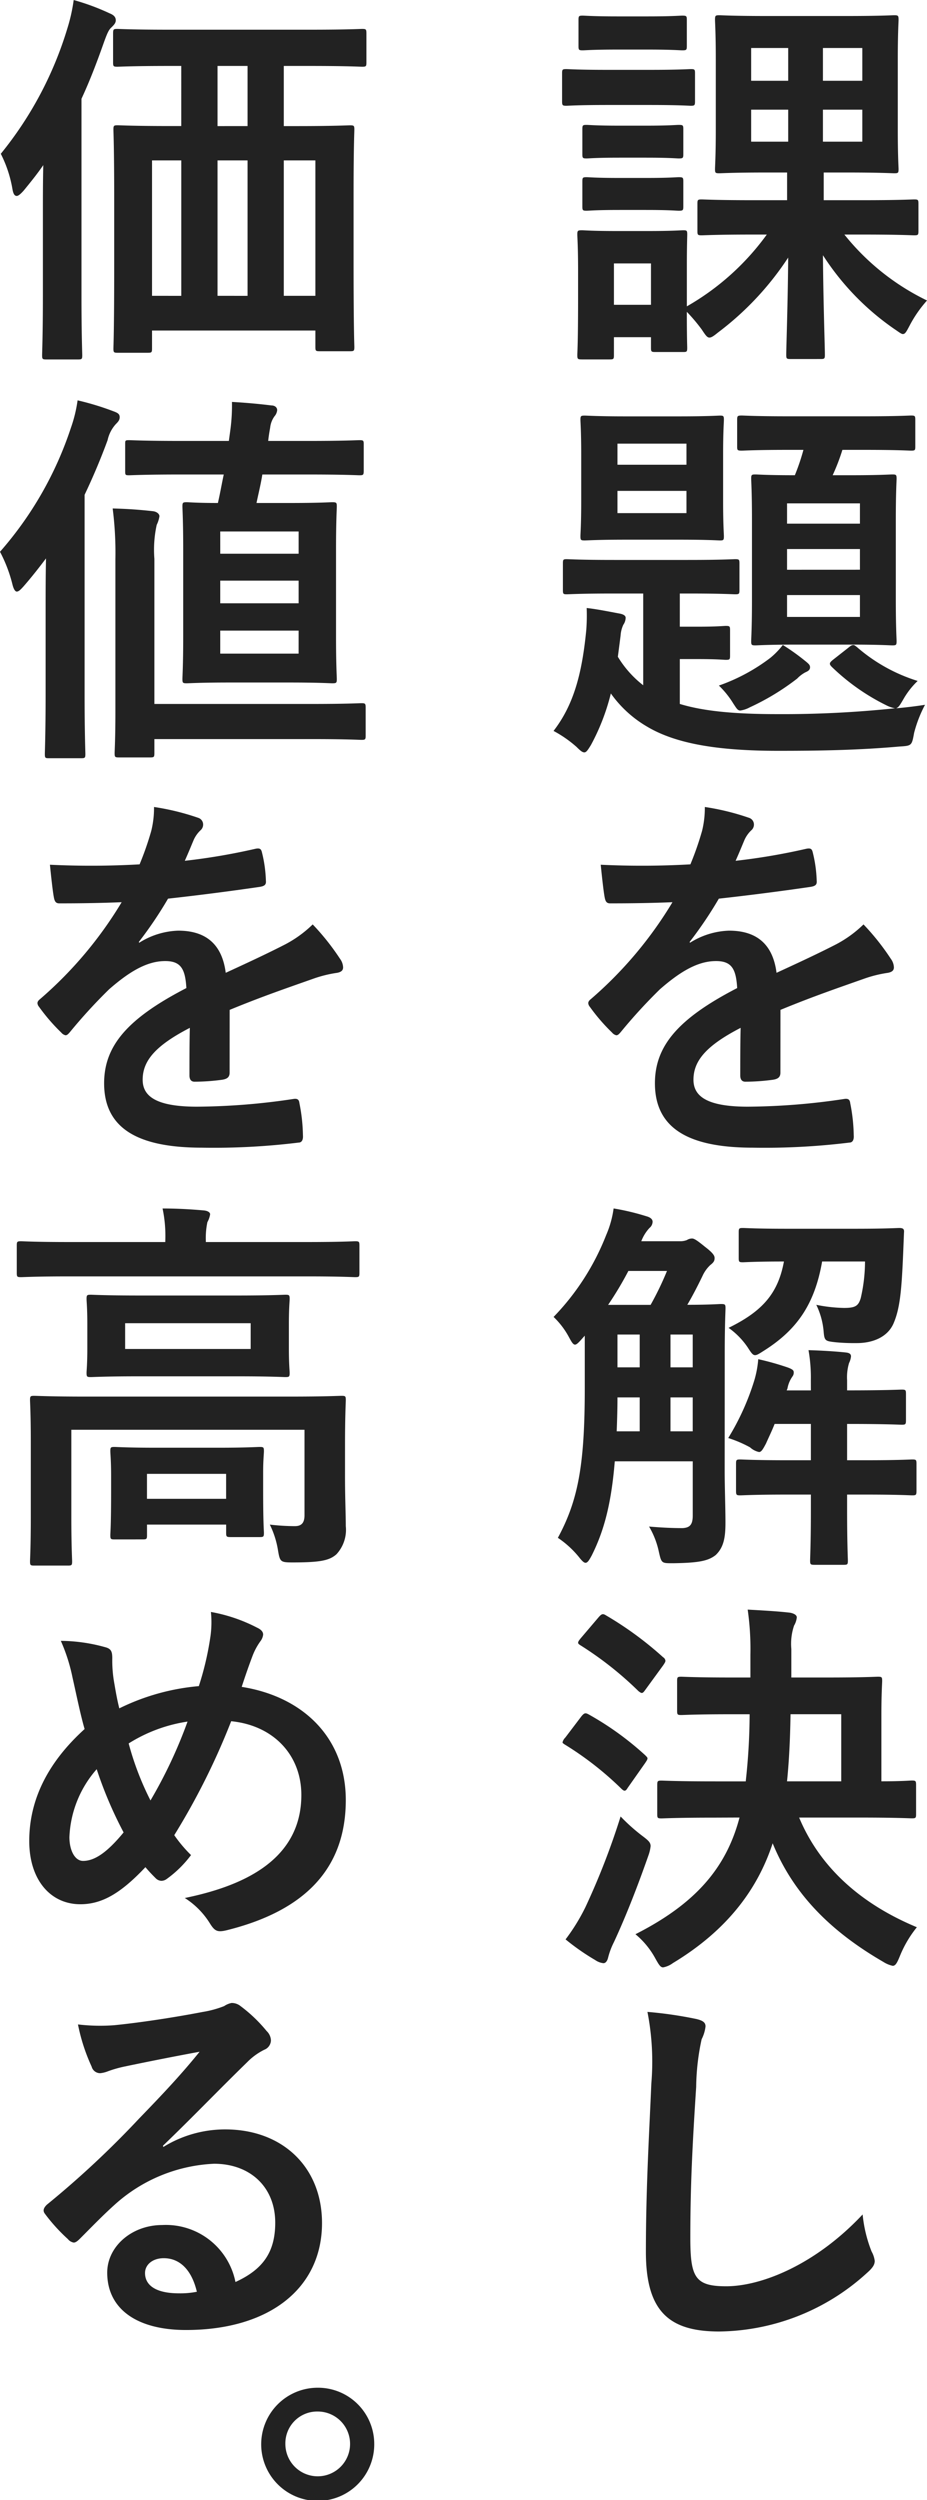
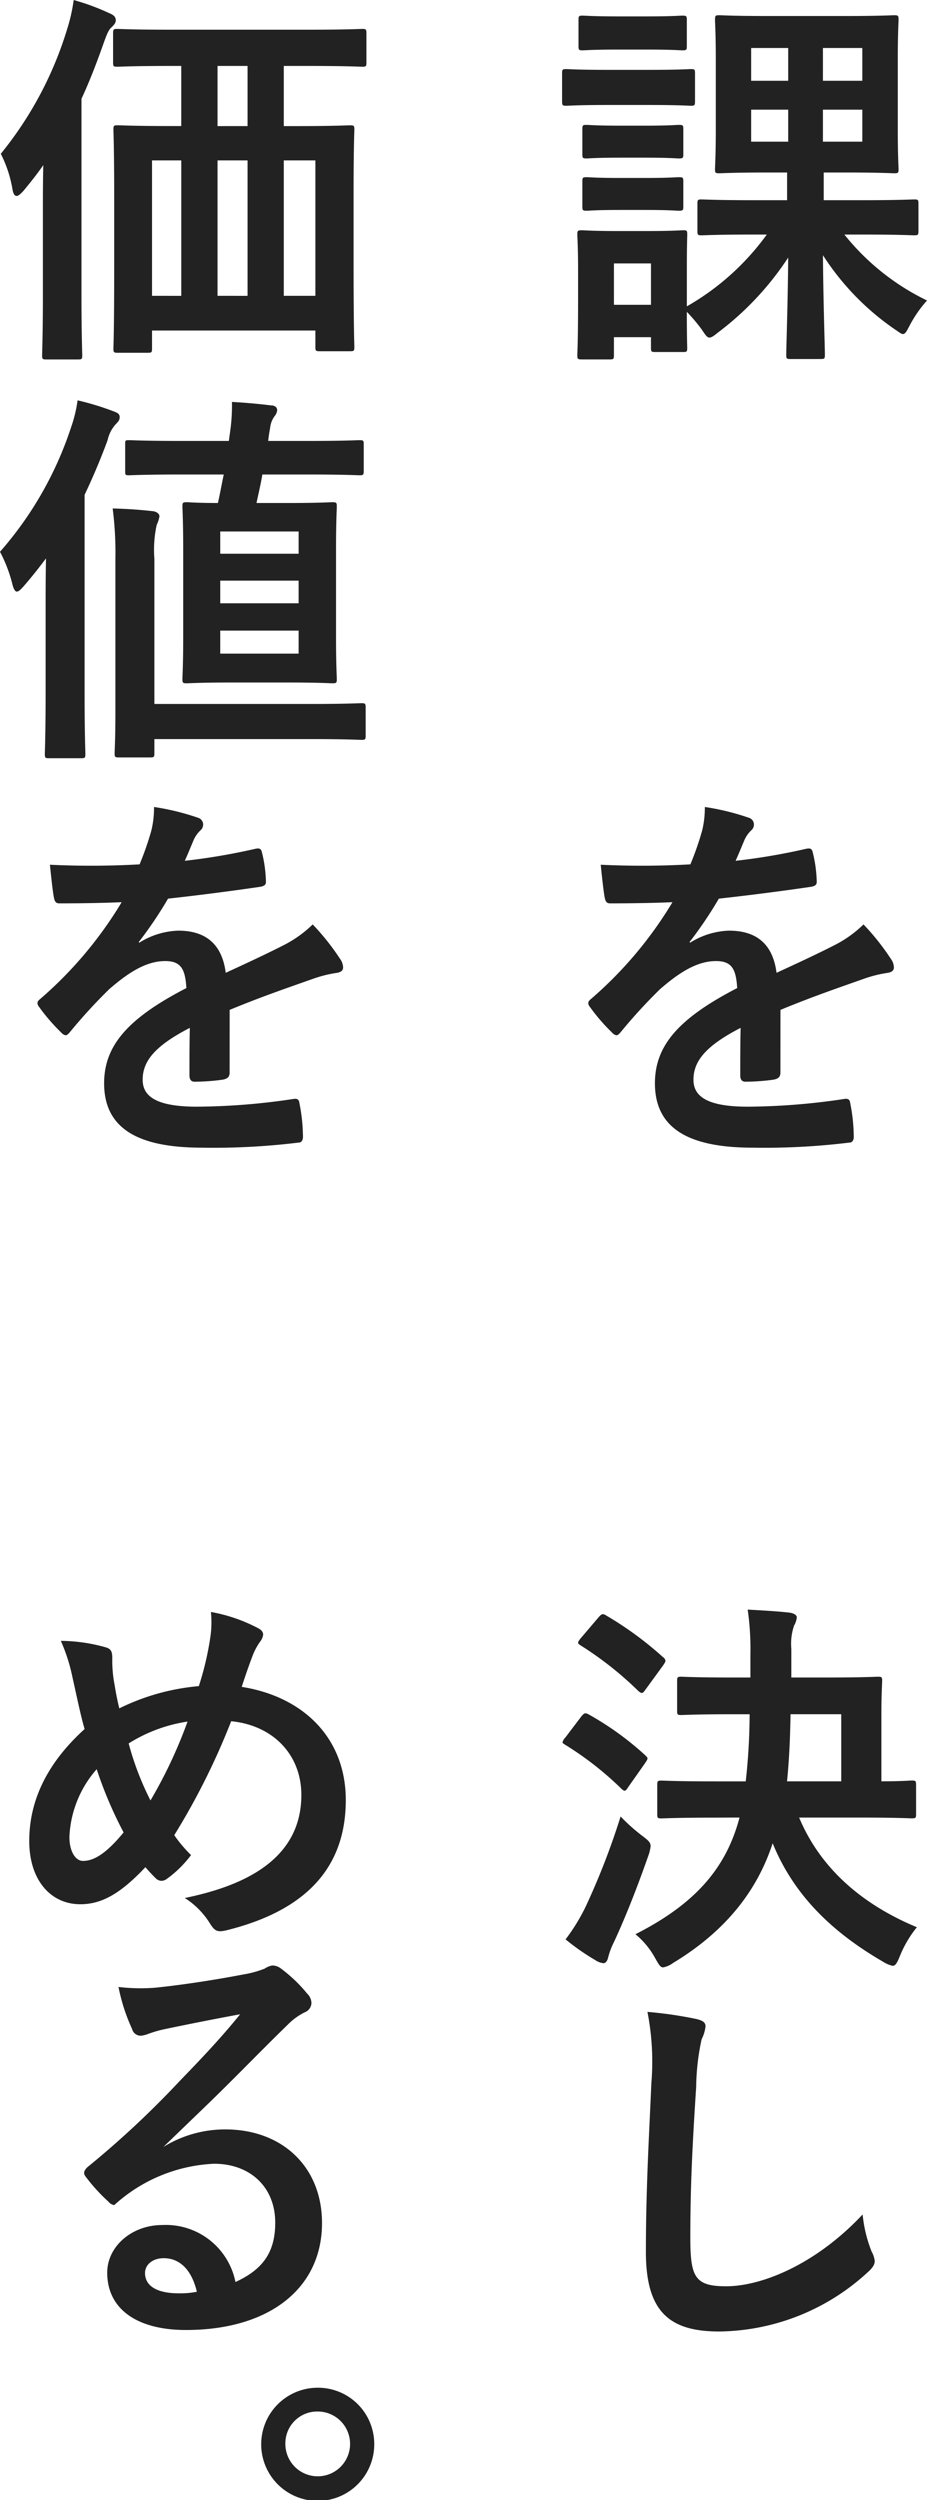
<svg xmlns="http://www.w3.org/2000/svg" width="109.395" height="294.724" viewBox="0 0 109.395 294.724">
  <g id="グループ_837" data-name="グループ 837" transform="translate(-232.509 -541.835)">
    <g id="グループ_836" data-name="グループ 836">
      <path id="パス_5540" data-name="パス 5540" d="M309.1,550.07c3.542,0,4.646-.091,4.922-.091.46,0,.506.045.506.505v3.267c0,.506-.046.552-.506.552-.276,0-1.38-.092-4.922-.092h-4.831c-3.543,0-4.647.092-4.922.092-.46,0-.507-.046-.507-.552v-3.267c0-.46.047-.505.507-.505.275,0,1.379.091,4.922.091Zm16.7,34.09c-.461,0-.507-.046-.507-.506,0-.875.184-5.842.23-11.456a35.1,35.1,0,0,1-8.28,8.833c-.506.414-.783.6-1.013.6-.275,0-.46-.276-.92-.967a20.693,20.693,0,0,0-1.748-2.069c0,3.036.046,4,.046,4.232,0,.46-.046.506-.46.506h-3.312c-.46,0-.506-.046-.506-.506v-1.242h-4.371V583.7c0,.46-.046.506-.506.506H301.19c-.506,0-.552-.046-.552-.506,0-.322.091-1.381.091-6.947v-2.944c0-2.9-.091-4-.091-4.325,0-.46.046-.505.552-.505.276,0,1.242.091,4.186.091h3.542c2.945,0,3.911-.091,4.233-.091.414,0,.46.045.46.505,0,.277-.046,1.38-.046,3.542v4.923A30.015,30.015,0,0,0,323,569.484h-1.518c-4.371,0-5.889.092-6.165.092-.459,0-.506-.046-.506-.506v-3.22c0-.46.047-.506.506-.506.276,0,1.794.092,6.165.092h3.911V562.17h-2.3c-4.048,0-5.382.092-5.7.092-.461,0-.507-.046-.507-.506,0-.277.093-1.565.093-4.6v-8.373c0-3.036-.093-4.324-.093-4.6,0-.506.046-.552.507-.552.322,0,1.656.092,5.7.092h9.2c4.048,0,5.428-.092,5.75-.092.46,0,.506.046.506.552,0,.276-.092,1.564-.092,4.6v8.373c0,3.036.092,4.37.092,4.6,0,.46-.046.506-.506.506-.322,0-1.7-.092-5.75-.092h-2.577v3.266h4.462c4.417,0,5.935-.092,6.211-.092.46,0,.506.046.506.506v3.22c0,.46-.046.506-.506.506-.276,0-1.794-.092-6.211-.092h-2.024a28.183,28.183,0,0,0,9.753,7.775,14.407,14.407,0,0,0-2.07,2.99c-.368.69-.506.967-.782.967-.184,0-.46-.231-1.012-.6a30.786,30.786,0,0,1-8.419-8.694c.046,5.75.23,10.81.23,11.731,0,.46-.046.506-.506.506Zm-16.93-40.392c2.944,0,3.864-.092,4.14-.092.506,0,.552.046.552.506v3.082c0,.46-.046.506-.552.506-.276,0-1.2-.092-4.14-.092h-3.4c-2.99,0-3.91.092-4.186.092-.46,0-.506-.046-.506-.506v-3.082c0-.46.046-.506.506-.506.276,0,1.2.092,4.186.092Zm-.138,12.881c2.76,0,3.588-.092,3.864-.092.506,0,.552.046.552.506v2.945c0,.46-.046.506-.552.506-.276,0-1.1-.092-3.864-.092h-3.083c-2.806,0-3.634.092-3.91.092-.46,0-.506-.046-.506-.506v-2.945c0-.46.046-.506.506-.506.276,0,1.1.092,3.91.092Zm0,6.164c2.76,0,3.588-.091,3.864-.091.506,0,.552.046.552.506v2.944c0,.46-.046.506-.552.506-.276,0-1.1-.092-3.864-.092h-3.083c-2.806,0-3.634.092-3.91.092-.46,0-.506-.046-.506-.506v-2.944c0-.46.046-.506.506-.506.276,0,1.1.091,3.91.091Zm-3.773,10.076v4.877h4.371v-4.877Zm20.564-21.531v-3.864h-4.37v3.864Zm0,7.177v-3.772h-4.37v3.772Zm4.1-11.041v3.864h4.647v-3.864Zm4.647,7.269h-4.647v3.772h4.647Z" fill="#222" />
-       <path id="パス_5541" data-name="パス 5541" d="M332.611,618.2c.276-.23.414-.322.6-.322.139,0,.23.092.415.229a19.874,19.874,0,0,0,7.176,4,9.444,9.444,0,0,0-1.61,2.025c-.552.966-.644,1.057-.92,1.2,1.058-.093,2.254-.23,3.4-.414a15.056,15.056,0,0,0-1.288,3.312c-.276,1.518-.276,1.518-1.748,1.61-4.693.414-9.155.506-14.262.506-7.13,0-12.1-.828-15.5-2.852a13.677,13.677,0,0,1-4.279-3.911,25.565,25.565,0,0,1-2.346,6.073c-.368.6-.552.874-.782.874s-.46-.184-.92-.644A13.96,13.96,0,0,0,297.832,628c2.346-3.036,3.358-6.671,3.864-11.915a22.96,22.96,0,0,0,.046-2.577c1.242.139,2.576.414,3.818.644.552.092.782.277.782.506a1.481,1.481,0,0,1-.276.828,3.574,3.574,0,0,0-.322,1.288l-.322,2.485a12.338,12.338,0,0,0,2.991,3.358V611.8h-3.451c-3.956,0-5.291.093-5.566.093-.415,0-.46-.047-.46-.507v-3.128c0-.46.045-.506.46-.506.275,0,1.61.092,5.566.092H313.7c3.957,0,5.291-.092,5.567-.092.46,0,.506.046.506.506v3.128c0,.46-.046.507-.506.507-.276,0-1.61-.093-5.567-.093h-.966v3.911h2.024c2.485,0,3.129-.093,3.4-.093.46,0,.506.047.506.507v2.99c0,.46-.046.506-.506.506-.276,0-.92-.092-3.4-.092h-2.024v5.29c2.714.828,6.3,1.2,11.5,1.2a126.581,126.581,0,0,0,13.894-.69,3.683,3.683,0,0,1-1.058-.368,25.3,25.3,0,0,1-6.4-4.509c-.368-.368-.276-.506.184-.874Zm-20.058-27.281c3.45,0,4.647-.092,4.923-.092.414,0,.46.046.46.506,0,.275-.092,1.38-.092,4v5.659c0,2.668.092,3.773.092,4.048,0,.46-.046.506-.46.506-.276,0-1.473-.092-4.923-.092H306.48c-3.45,0-4.646.092-4.968.092-.46,0-.506-.046-.506-.506,0-.321.092-1.38.092-4.048v-5.659c0-2.622-.092-3.727-.092-4,0-.46.046-.506.506-.506.322,0,1.518.092,4.968.092Zm.966,5.7v-2.484h-8.143v2.484Zm0,3.083h-8.143v2.622h8.143Zm14.078,20.1c.322.276.506.414.506.69,0,.322-.23.46-.552.6a3.843,3.843,0,0,0-.967.736,28.666,28.666,0,0,1-5.612,3.4,3.291,3.291,0,0,1-1.1.368c-.322,0-.46-.275-.828-.828a10.66,10.66,0,0,0-1.7-2.116,21.991,21.991,0,0,0,6.073-3.266,9.3,9.3,0,0,0,1.472-1.518A25.582,25.582,0,0,1,327.6,619.808Zm-1.978-24.935c-3.957,0-5.291.092-5.567.092-.506,0-.552-.046-.552-.46v-3.174c0-.46.046-.506.552-.506.276,0,1.61.092,5.567.092h8.833c3.956,0,5.29-.092,5.566-.092.46,0,.506.046.506.506v3.174c0,.414-.046.46-.506.46-.276,0-1.61-.092-5.566-.092h-2.531a24.031,24.031,0,0,1-1.15,2.99h2.07c3.5,0,4.647-.092,4.969-.092.46,0,.506.046.506.506,0,.277-.092,1.611-.092,4.831v9.477c0,3.175.092,4.555.092,4.831,0,.46-.046.506-.506.506-.322,0-1.472-.092-4.969-.092h-6.257c-3.5,0-4.646.092-4.922.092-.46,0-.506-.046-.506-.506,0-.276.092-1.656.092-4.831v-9.477c0-3.22-.092-4.554-.092-4.831,0-.46.046-.506.506-.506.276,0,1.38.092,4.647.092a25.229,25.229,0,0,0,1.012-2.99Zm-.23,8.7h8.6v-2.392h-8.6Zm8.6,5.429v-2.438h-8.6V609Zm0,2.99h-8.6v2.576h8.6Z" fill="#222" />
      <path id="パス_5542" data-name="パス 5542" d="M324.606,668.292c0,.506-.275.736-.874.828a24.852,24.852,0,0,1-3.266.231c-.414,0-.6-.277-.6-.737,0-1.656,0-3.956.046-5.612-4.1,2.116-5.567,3.91-5.567,6.118,0,1.933,1.565,3.175,6.4,3.175a78.619,78.619,0,0,0,11.455-.92c.414-.047.6.092.644.506a20.576,20.576,0,0,1,.414,3.772c.046.552-.138.874-.505.874a81.84,81.84,0,0,1-11.41.6c-7.545,0-11.547-2.254-11.547-7.591,0-4.416,2.76-7.637,9.707-11.224-.138-2.347-.69-3.267-2.76-3.175-2.163.092-4.233,1.471-6.349,3.312a62,62,0,0,0-4.6,5.015c-.231.275-.369.414-.553.414a.923.923,0,0,1-.506-.322,22,22,0,0,1-2.622-3.036.753.753,0,0,1-.184-.414c0-.185.092-.323.322-.506a47.018,47.018,0,0,0,9.615-11.41c-2.162.092-4.647.138-7.361.138-.414,0-.552-.23-.644-.736-.138-.736-.322-2.439-.46-3.819a101.756,101.756,0,0,0,10.581-.045,35.548,35.548,0,0,0,1.38-3.957,11.191,11.191,0,0,0,.323-2.806,29.046,29.046,0,0,1,5.244,1.288.826.826,0,0,1,.552.782.889.889,0,0,1-.322.69,3.582,3.582,0,0,0-.782,1.1c-.276.644-.506,1.242-1.058,2.485a74.248,74.248,0,0,0,8.373-1.427c.506-.092.644.047.736.461a15.5,15.5,0,0,1,.46,3.311c.046.461-.138.645-.782.737-3.451.505-7.407,1.012-10.766,1.379a47.145,47.145,0,0,1-3.45,5.108l.046.092a9.158,9.158,0,0,1,4.6-1.427c3.036,0,5.153,1.381,5.612,4.969,1.794-.828,4.417-2.025,6.763-3.22a13.852,13.852,0,0,0,3.5-2.484,28.348,28.348,0,0,1,3.22,4.047,1.821,1.821,0,0,1,.368,1.013c0,.368-.23.552-.69.644a14.691,14.691,0,0,0-2.806.69c-2.991,1.058-5.981,2.07-9.892,3.681Z" fill="#222" />
-       <path id="パス_5543" data-name="パス 5543" d="M318.028,715.166c0,2.07.092,4.324.092,6.164,0,1.7-.184,2.9-1.15,3.818-.874.691-1.979.921-4.969.967-1.426,0-1.426.046-1.748-1.381a9.839,9.839,0,0,0-1.15-2.944c1.61.139,2.852.185,3.956.185.828-.046,1.2-.369,1.2-1.473v-6.4h-9.2c-.414,5.061-1.288,8.236-2.714,11.087-.322.6-.506.875-.736.875-.184,0-.368-.184-.644-.506a11.328,11.328,0,0,0-2.623-2.438c2.392-4.417,3.175-8.6,3.175-17.62v-6.211l-.368.414c-.368.414-.6.644-.782.644-.23,0-.414-.322-.737-.92a9.419,9.419,0,0,0-1.793-2.346,29.081,29.081,0,0,0,6.21-9.661,11.869,11.869,0,0,0,.874-3.129,28.458,28.458,0,0,1,3.865.92c.506.138.736.368.736.644a.962.962,0,0,1-.368.737,4.823,4.823,0,0,0-.966,1.563h4.508a2.161,2.161,0,0,0,.874-.138,1.16,1.16,0,0,1,.6-.183c.23,0,.506.138,1.519.966.965.736,1.15,1.057,1.15,1.334,0,.322-.092.506-.506.828a4.029,4.029,0,0,0-.921,1.288c-.6,1.242-1.2,2.392-1.794,3.4,2.715,0,3.681-.092,3.957-.092.506,0,.552.046.552.506,0,.277-.092,1.979-.092,5.337Zm-8.741-19.507a35.744,35.744,0,0,0,1.932-4h-4.554a40.146,40.146,0,0,1-2.393,4ZM308,710.565v-4h-2.623c0,1.426-.046,2.806-.092,4Zm0-7.544v-3.865h-2.623v3.865Zm3.634-3.865v3.865h2.622v-3.865Zm2.622,11.409v-4h-2.622v4Zm13.94-6.027a18.393,18.393,0,0,0-.276-3.542c1.518.046,3.128.138,4.416.276.415.046.6.184.6.46a2.238,2.238,0,0,1-.23.783,5.85,5.85,0,0,0-.231,2.023v1.2c4.555,0,6.165-.091,6.441-.091.46,0,.506.045.506.505v3.083c0,.506-.046.552-.506.552-.276,0-1.886-.092-6.441-.092v4.279h2.07c4,0,5.337-.092,5.613-.092.46,0,.506.046.506.506v3.174c0,.506-.046.552-.506.552-.276,0-1.61-.092-5.613-.092h-2.07v1.84c0,3.819.092,5.705.092,5.935,0,.46-.045.506-.506.506h-3.4c-.506,0-.552-.046-.552-.506,0-.276.092-2.116.092-5.935v-1.84h-2.669c-4,0-5.382.092-5.658.092-.46,0-.506-.046-.506-.552v-3.174c0-.46.046-.506.506-.506.276,0,1.656.092,5.658.092H328.2v-4.279h-4.278c-.323.829-.691,1.564-1.013,2.3-.368.691-.552,1.012-.828,1.012a2.27,2.27,0,0,1-1.058-.552,14.4,14.4,0,0,0-2.576-1.1,29.437,29.437,0,0,0,3.082-6.81,12.025,12.025,0,0,0,.46-2.484,32.288,32.288,0,0,1,3.451.967c.505.183.735.322.735.551a.738.738,0,0,1-.137.506,3.514,3.514,0,0,0-.6,1.427l-.093.229H328.2ZM319.684,687.1c0-.46.046-.506.506-.506.276,0,1.518.091,5.336.091H333.3c3.773,0,5.061-.091,5.337-.091.46,0,.6.137.552.551l-.092,2.3c-.184,4.417-.368,6.625-1.15,8.42-.69,1.564-2.392,2.3-4.324,2.3a23.721,23.721,0,0,1-2.439-.092c-1.242-.138-1.38-.138-1.472-1.2a8.892,8.892,0,0,0-.874-3.221,18.077,18.077,0,0,0,3.266.368c1.334,0,1.7-.229,1.978-1.15a19.041,19.041,0,0,0,.506-4.324h-5.06c-.874,5.014-2.945,8.051-6.9,10.535-.506.322-.782.506-1.012.506-.276,0-.46-.276-.874-.92a8.956,8.956,0,0,0-2.254-2.3c4.048-1.978,5.843-4.1,6.533-7.821-3.4,0-4.6.092-4.831.092-.46,0-.506-.046-.506-.506Z" fill="#222" />
      <path id="パス_5544" data-name="パス 5544" d="M301.1,744.19c.368-.461.506-.461.92-.23a35.476,35.476,0,0,1,6.625,4.784c.184.185.275.277.275.368,0,.139-.091.277-.275.553l-2.071,2.944c-.137.23-.23.322-.367.322q-.139,0-.414-.276a38,38,0,0,0-6.534-5.106c-.23-.139-.367-.231-.367-.322a1.176,1.176,0,0,1,.321-.553Zm.46,22.542a85.7,85.7,0,0,0,4.186-10.764,21.809,21.809,0,0,0,2.577,2.3c.736.551.966.782.966,1.2a4.69,4.69,0,0,1-.23,1.012c-1.288,3.68-2.669,7.222-4.1,10.3a8.679,8.679,0,0,0-.69,1.84c-.092.368-.276.645-.552.645a2.1,2.1,0,0,1-.966-.369,27.189,27.189,0,0,1-3.5-2.438A22.985,22.985,0,0,0,301.558,766.732Zm1.61-34.273c.368-.414.506-.414.874-.185a40.629,40.629,0,0,1,6.717,4.923.558.558,0,0,1,.276.414c0,.138-.092.277-.276.552l-2.116,2.9c-.322.459-.414.414-.783.137a40.683,40.683,0,0,0-6.808-5.382c-.23-.138-.323-.23-.323-.322,0-.138.093-.276.323-.552Zm13.8,23.646c-4.555,0-6.119.092-6.395.092-.46,0-.506-.046-.506-.506v-3.4c0-.506.046-.553.506-.553.276,0,1.84.093,6.395.093h3.542a73.527,73.527,0,0,0,.46-7.913h-2.116c-4.232,0-5.7.092-5.935.092-.46,0-.506-.046-.506-.506V740c0-.461.046-.507.506-.507.23,0,1.7.093,5.935.093h2.208v-2.669a32.562,32.562,0,0,0-.322-5.336c1.61.092,3.45.184,5.014.367.461.093.783.277.783.553a2.377,2.377,0,0,1-.322.966,6.7,6.7,0,0,0-.322,2.76v3.359h4.186c4.278,0,5.751-.093,6.027-.093.46,0,.506.046.506.507,0,.275-.092,1.426-.092,4.048v7.775c2.392,0,3.358-.093,3.588-.093.46,0,.506.047.506.553v3.4c0,.46-.046.506-.506.506-.276,0-1.84-.092-6.348-.092h-6.947c2.484,5.935,7.36,10.213,13.893,12.928a13.4,13.4,0,0,0-2.024,3.45c-.322.783-.506,1.1-.828,1.1a3.436,3.436,0,0,1-1.1-.46c-6.119-3.542-10.582-7.912-13.065-13.985-1.749,5.337-5.291,10.212-11.778,14.124a2.763,2.763,0,0,1-1.15.505c-.322,0-.506-.322-.92-1.058a9.746,9.746,0,0,0-2.346-2.852c7.084-3.589,10.719-7.821,12.283-13.756Zm14.813-4.278v-7.913H325.8c-.047,3.082-.184,5.658-.414,7.913Z" fill="#222" />
      <path id="パス_5545" data-name="パス 5545" d="M314.669,779.839c.782.183,1.1.414,1.1.874a4.429,4.429,0,0,1-.46,1.517,27.606,27.606,0,0,0-.644,5.614c-.46,7.085-.69,11.777-.69,17.8,0,4.647.552,5.706,4.233,5.706,4.094,0,10.489-2.485,16.1-8.466a16.033,16.033,0,0,0,1.059,4.371,3.026,3.026,0,0,1,.368,1.1c0,.414-.184.783-.92,1.427a26.282,26.282,0,0,1-17.436,6.9c-5.889,0-8.649-2.345-8.649-9.384,0-7.729.414-14.354.644-19.874a30.55,30.55,0,0,0-.461-8.419A47.371,47.371,0,0,1,314.669,779.839Z" fill="#222" />
      <path id="パス_5546" data-name="パス 5546" d="M237.57,567c0-1.656,0-3.727.046-5.7-.69,1.012-1.472,1.977-2.3,2.99-.368.414-.645.644-.828.644-.277,0-.414-.276-.507-.783a14.422,14.422,0,0,0-1.379-4.186,43.123,43.123,0,0,0,7.866-14.814,20.253,20.253,0,0,0,.737-3.312,27.017,27.017,0,0,1,4.232,1.564c.46.185.736.414.736.829,0,.322-.23.551-.506.828-.322.276-.506.69-.92,1.84-.829,2.346-1.657,4.508-2.622,6.579v23.278c0,4.463.091,6.717.091,6.947,0,.46-.046.506-.506.506h-3.726c-.46,0-.506-.046-.506-.506,0-.276.092-2.484.092-6.947Zm15.09-17.39c-4.509,0-6.027.092-6.3.092-.46,0-.506-.046-.506-.506v-3.4c0-.506.046-.553.506-.553.276,0,1.794.093,6.3.093h16.285c4.509,0,6.027-.093,6.3-.093.46,0,.506.047.506.553v3.4c0,.46-.046.506-.506.506-.276,0-1.794-.092-6.3-.092H266V556.7h1.426c4.463,0,6.073-.092,6.395-.092.46,0,.506.046.506.506,0,.276-.092,2.071-.092,7.545v8c0,8.1.092,9.8.092,10.075,0,.46-.046.507-.506.507h-3.588c-.461,0-.506-.047-.506-.507V580.8H250.451v2.116c0,.46-.046.506-.506.506H246.4c-.46,0-.506-.046-.506-.506,0-.276.092-1.979.092-10.121v-7.269c0-6.348-.092-8.1-.092-8.419,0-.46.046-.506.506-.506.276,0,1.84.092,6.3.092h1.2V549.61Zm1.242,27.1V560.743h-3.451v15.964Zm7.821-20.012V549.61H258.18V556.7Zm0,20.012V560.743H258.18v15.964ZM266,560.743v15.964h3.727V560.743Z" fill="#222" />
      <path id="パス_5547" data-name="パス 5547" d="M237.892,613.735c0-1.748,0-3.956.046-6.072-.828,1.1-1.7,2.208-2.622,3.266-.368.414-.6.644-.828.644-.184,0-.368-.276-.507-.828a16.92,16.92,0,0,0-1.472-3.864,42.107,42.107,0,0,0,8.373-14.63,16.5,16.5,0,0,0,.783-3.221,32.354,32.354,0,0,1,4.232,1.288c.506.185.736.323.736.691,0,.322-.138.506-.46.828a4.1,4.1,0,0,0-.966,1.886c-.828,2.255-1.749,4.417-2.714,6.441v23.555c0,4.508.091,6.762.091,6.992,0,.46-.045.507-.505.507H238.26c-.414,0-.46-.047-.46-.507,0-.275.092-2.484.092-6.992Zm8.235-5.98a41.066,41.066,0,0,0-.322-5.981c1.748.046,3.082.138,4.738.322.46.046.783.322.783.6a3.591,3.591,0,0,1-.323,1.012,13.658,13.658,0,0,0-.275,4v17.113h18.4c4.325,0,5.751-.092,6.027-.092.46,0,.506.046.506.552v3.267c0,.46-.046.506-.506.506-.276,0-1.7-.092-6.027-.092h-18.4v1.656c0,.46-.046.506-.507.506h-3.68c-.46,0-.506-.046-.506-.506,0-.276.092-1.7.092-4.876Zm7.913-9.984c-4.509,0-6.027.092-6.3.092-.46,0-.46-.046-.46-.551v-3.129c0-.414,0-.46.46-.46.276,0,1.794.092,6.3.092h5.475l.183-1.335a21.6,21.6,0,0,0,.184-3.265c1.611.092,3.175.229,4.647.414.46,0,.69.275.69.552a1.3,1.3,0,0,1-.322.736,2.779,2.779,0,0,0-.506,1.334c-.092.506-.184,1.058-.23,1.564h4.508c4.509,0,5.981-.092,6.257-.092.46,0,.506.046.506.46v3.129c0,.505-.046.551-.506.551-.276,0-1.748-.092-6.257-.092h-5.2c-.184,1.151-.46,2.254-.69,3.359h3.772c3.634,0,4.877-.092,5.153-.092.506,0,.552.046.552.506,0,.276-.092,1.748-.092,5.015V616.91c0,3.266.092,4.693.092,4.968,0,.46-.046.507-.552.507-.276,0-1.519-.093-5.153-.093h-6.808c-3.635,0-4.877.093-5.2.093-.46,0-.506-.047-.506-.507,0-.321.092-1.7.092-4.968V606.559c0-3.267-.092-4.693-.092-5.015,0-.46.046-.506.506-.506.276,0,1.242.092,3.68.092.276-1.2.461-2.3.691-3.359Zm4.462,9.339h9.248v-2.622H258.5Zm9.248,5.843v-2.668H258.5v2.668Zm0,3.221H258.5v2.714h9.248Z" fill="#222" />
      <path id="パス_5548" data-name="パス 5548" d="M259.606,668.292c0,.506-.275.736-.874.828a24.852,24.852,0,0,1-3.266.231c-.414,0-.6-.277-.6-.737,0-1.656,0-3.956.046-5.612-4.1,2.116-5.567,3.91-5.567,6.118,0,1.933,1.565,3.175,6.4,3.175a78.619,78.619,0,0,0,11.455-.92c.414-.047.6.092.644.506a20.576,20.576,0,0,1,.414,3.772c.046.552-.138.874-.505.874a81.84,81.84,0,0,1-11.41.6c-7.545,0-11.547-2.254-11.547-7.591,0-4.416,2.76-7.637,9.707-11.224-.138-2.347-.69-3.267-2.76-3.175-2.163.092-4.233,1.471-6.349,3.312a61.992,61.992,0,0,0-4.6,5.015c-.231.275-.369.414-.553.414a.923.923,0,0,1-.506-.322,22,22,0,0,1-2.622-3.036.754.754,0,0,1-.184-.414c0-.185.092-.323.322-.506a47.017,47.017,0,0,0,9.615-11.41c-2.162.092-4.647.138-7.361.138-.414,0-.552-.23-.644-.736-.138-.736-.322-2.439-.46-3.819a101.756,101.756,0,0,0,10.581-.045,35.538,35.538,0,0,0,1.38-3.957,11.19,11.19,0,0,0,.323-2.806,29.046,29.046,0,0,1,5.244,1.288.826.826,0,0,1,.552.782.889.889,0,0,1-.322.69,3.582,3.582,0,0,0-.782,1.1c-.276.644-.506,1.242-1.058,2.485a74.248,74.248,0,0,0,8.373-1.427c.506-.092.644.047.736.461a15.5,15.5,0,0,1,.46,3.311c.046.461-.138.645-.782.737-3.451.505-7.407,1.012-10.766,1.379a47.143,47.143,0,0,1-3.45,5.108l.046.092a9.158,9.158,0,0,1,4.6-1.427c3.036,0,5.153,1.381,5.612,4.969,1.794-.828,4.417-2.025,6.763-3.22a13.852,13.852,0,0,0,3.5-2.484,28.348,28.348,0,0,1,3.22,4.047,1.821,1.821,0,0,1,.368,1.013c0,.368-.23.552-.69.644a14.691,14.691,0,0,0-2.806.69c-2.991,1.058-5.981,2.07-9.892,3.681Z" fill="#222" />
-       <path id="パス_5549" data-name="パス 5549" d="M240.836,692.3c-4.14,0-5.566.092-5.842.092-.46,0-.506-.046-.506-.506v-3.22c0-.46.046-.507.506-.507.276,0,1.7.093,5.842.093h11.18v-.139a15.712,15.712,0,0,0-.323-3.818c1.7,0,3.313.092,4.877.23.46.046.736.23.736.46a2.754,2.754,0,0,1-.322.92,9.147,9.147,0,0,0-.184,2.208v.139h11.778c4.14,0,5.566-.093,5.842-.093.46,0,.506.047.506.507v3.22c0,.46-.046.506-.506.506-.276,0-1.7-.092-5.842-.092Zm32.388,23.6c0,2.485.092,4.417.092,5.843a4.236,4.236,0,0,1-1.1,3.313c-.828.736-1.886.965-5.2.965-1.426,0-1.472-.091-1.7-1.425a10.7,10.7,0,0,0-.966-3.036,25.836,25.836,0,0,0,2.945.183c.735,0,1.149-.321,1.149-1.288V710.381H240.928v10.306c0,3.4.093,4.968.093,5.2,0,.46-.047.506-.507.506h-3.956c-.46,0-.506-.046-.506-.506,0-.277.092-1.656.092-5.2v-8.925c0-3.221-.092-4.6-.092-4.877,0-.46.046-.506.506-.506.322,0,1.84.092,6.211.092H266.6c4.371,0,5.889-.092,6.211-.092.46,0,.506.046.506.506,0,.276-.092,1.886-.092,5.244ZM260.25,694.556c4.187,0,5.659-.093,5.935-.093.46,0,.506.047.506.507,0,.321-.092,1.011-.092,2.99v2.806c0,1.886.092,2.623.092,2.9,0,.46-.046.506-.506.506-.276,0-1.748-.092-5.935-.092H249.163c-4.186,0-5.659.092-5.934.092-.46,0-.506-.046-.506-.506,0-.275.091-1.012.091-2.9V697.96c0-1.979-.091-2.669-.091-2.99,0-.46.046-.507.506-.507.275,0,1.748.093,5.934.093Zm-14.215,28.753c-.46,0-.506-.046-.506-.506,0-.323.092-1.059.092-5.291v-1.7c0-1.748-.092-2.622-.092-2.9,0-.46.046-.506.506-.506.276,0,1.472.092,4.968.092h7.177c3.451,0,4.647-.092,4.969-.092.46,0,.506.046.506.506,0,.277-.092,1.1-.092,2.439v2.024c0,4.141.092,4.876.092,5.152,0,.46-.046.506-.506.506h-3.4c-.507,0-.553-.046-.553-.506v-.965h-9.338V722.8c0,.46-.047.506-.507.506Zm16.056-25.488H247.277v3.037h14.814Zm-12.237,20.7h9.338V715.58h-9.338Z" fill="#222" />
      <path id="パス_5550" data-name="パス 5550" d="M257.306,734.988a11.89,11.89,0,0,0,.092-3.129,19.048,19.048,0,0,1,5.429,1.841c.506.23.736.506.736.827a1.575,1.575,0,0,1-.322.783,7.585,7.585,0,0,0-.92,1.7c-.276.736-.69,1.841-1.288,3.68,7.268,1.151,12.283,6.027,12.283,13.342,0,8.189-4.968,13.112-14.124,15.365-1.012.231-1.334.093-1.886-.781a9.411,9.411,0,0,0-2.99-3.037c6.257-1.288,13.755-4.141,13.755-12.145,0-4.647-3.22-8.189-8.28-8.695a82.921,82.921,0,0,1-6.717,13.434,16.341,16.341,0,0,0,1.978,2.346,13.177,13.177,0,0,1-2.852,2.806,1.1,1.1,0,0,1-.644.231,1,1,0,0,1-.644-.277c-.369-.368-.737-.736-1.243-1.334-2.99,3.174-5.2,4.37-7.683,4.37-3.5,0-6.026-2.852-6.026-7.453,0-4.784,2.116-9.2,6.533-13.2-.507-1.748-.967-4.049-1.427-6.072a20.815,20.815,0,0,0-1.38-4.325,19.929,19.929,0,0,1,5.2.736c.736.184.874.506.874,1.334a14.965,14.965,0,0,0,.184,2.622c.23,1.335.368,2.163.644,3.267a26.337,26.337,0,0,1,9.385-2.622A35.045,35.045,0,0,0,257.306,734.988ZM240.7,758.4c0,1.565.644,2.807,1.611,2.807,1.379,0,2.852-1.012,4.784-3.358a47.666,47.666,0,0,1-3.175-7.454A12.886,12.886,0,0,0,240.7,758.4Zm9.57-4.324a55.423,55.423,0,0,0,4.37-9.293,18.048,18.048,0,0,0-6.947,2.576A34.425,34.425,0,0,0,250.268,754.08Z" fill="#222" />
-       <path id="パス_5551" data-name="パス 5551" d="M251.786,794.929a13.845,13.845,0,0,1,7.315-2.071c6.716,0,11.409,4.417,11.409,11.041,0,7.684-6.211,12.606-16.056,12.606-5.8,0-9.293-2.484-9.293-6.763,0-3.082,2.9-5.612,6.486-5.612a8.373,8.373,0,0,1,8.649,6.717c3.221-1.472,4.693-3.5,4.693-6.993,0-4.187-2.944-6.947-7.223-6.947a18.729,18.729,0,0,0-11.777,4.876c-1.334,1.2-2.622,2.53-4,3.911-.321.323-.551.506-.781.506a1.129,1.129,0,0,1-.691-.414,20.709,20.709,0,0,1-2.714-2.99c-.276-.368-.138-.691.23-1.059a110.627,110.627,0,0,0,10.9-10.167c2.853-2.944,5.015-5.244,7.131-7.867-2.76.507-6.026,1.151-8.879,1.749a14.159,14.159,0,0,0-1.932.552,3.381,3.381,0,0,1-.92.229,1.045,1.045,0,0,1-1.012-.781,22.027,22.027,0,0,1-1.611-4.969,22.18,22.18,0,0,0,4.279.092c2.806-.276,6.855-.874,10.443-1.564a12.2,12.2,0,0,0,2.53-.69,2.376,2.376,0,0,1,.874-.368,1.643,1.643,0,0,1,1.059.368,17.374,17.374,0,0,1,3.082,2.945,1.6,1.6,0,0,1,.506,1.1,1.219,1.219,0,0,1-.782,1.1,7.439,7.439,0,0,0-2.024,1.471c-3.359,3.267-6.441,6.488-9.937,9.846Zm.046,13.111c-1.334,0-2.208.782-2.208,1.748,0,1.427,1.241,2.393,4,2.393a10.071,10.071,0,0,0,2.116-.184C255.144,809.467,253.764,808.04,251.832,808.04Z" fill="#222" />
+       <path id="パス_5551" data-name="パス 5551" d="M251.786,794.929a13.845,13.845,0,0,1,7.315-2.071c6.716,0,11.409,4.417,11.409,11.041,0,7.684-6.211,12.606-16.056,12.606-5.8,0-9.293-2.484-9.293-6.763,0-3.082,2.9-5.612,6.486-5.612a8.373,8.373,0,0,1,8.649,6.717c3.221-1.472,4.693-3.5,4.693-6.993,0-4.187-2.944-6.947-7.223-6.947a18.729,18.729,0,0,0-11.777,4.876a1.129,1.129,0,0,1-.691-.414,20.709,20.709,0,0,1-2.714-2.99c-.276-.368-.138-.691.23-1.059a110.627,110.627,0,0,0,10.9-10.167c2.853-2.944,5.015-5.244,7.131-7.867-2.76.507-6.026,1.151-8.879,1.749a14.159,14.159,0,0,0-1.932.552,3.381,3.381,0,0,1-.92.229,1.045,1.045,0,0,1-1.012-.781,22.027,22.027,0,0,1-1.611-4.969,22.18,22.18,0,0,0,4.279.092c2.806-.276,6.855-.874,10.443-1.564a12.2,12.2,0,0,0,2.53-.69,2.376,2.376,0,0,1,.874-.368,1.643,1.643,0,0,1,1.059.368,17.374,17.374,0,0,1,3.082,2.945,1.6,1.6,0,0,1,.506,1.1,1.219,1.219,0,0,1-.782,1.1,7.439,7.439,0,0,0-2.024,1.471c-3.359,3.267-6.441,6.488-9.937,9.846Zm.046,13.111c-1.334,0-2.208.782-2.208,1.748,0,1.427,1.241,2.393,4,2.393a10.071,10.071,0,0,0,2.116-.184C255.144,809.467,253.764,808.04,251.832,808.04Z" fill="#222" />
      <path id="パス_5552" data-name="パス 5552" d="M276.674,829.934A6.671,6.671,0,1,1,270,823.309,6.637,6.637,0,0,1,276.674,829.934Zm-10.489,0A3.818,3.818,0,1,0,270,826.115,3.752,3.752,0,0,0,266.185,829.934Z" fill="#222" />
    </g>
  </g>
</svg>